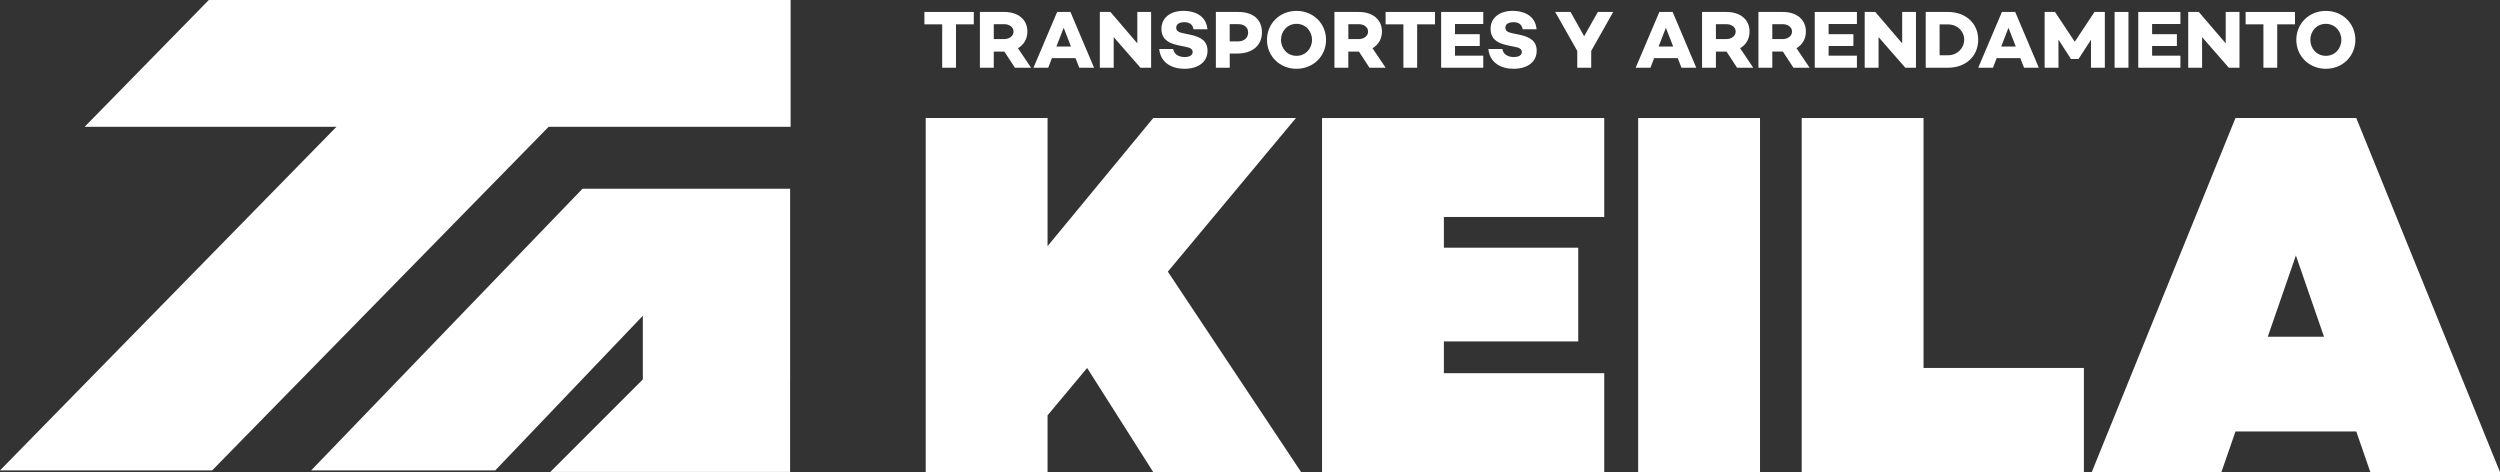
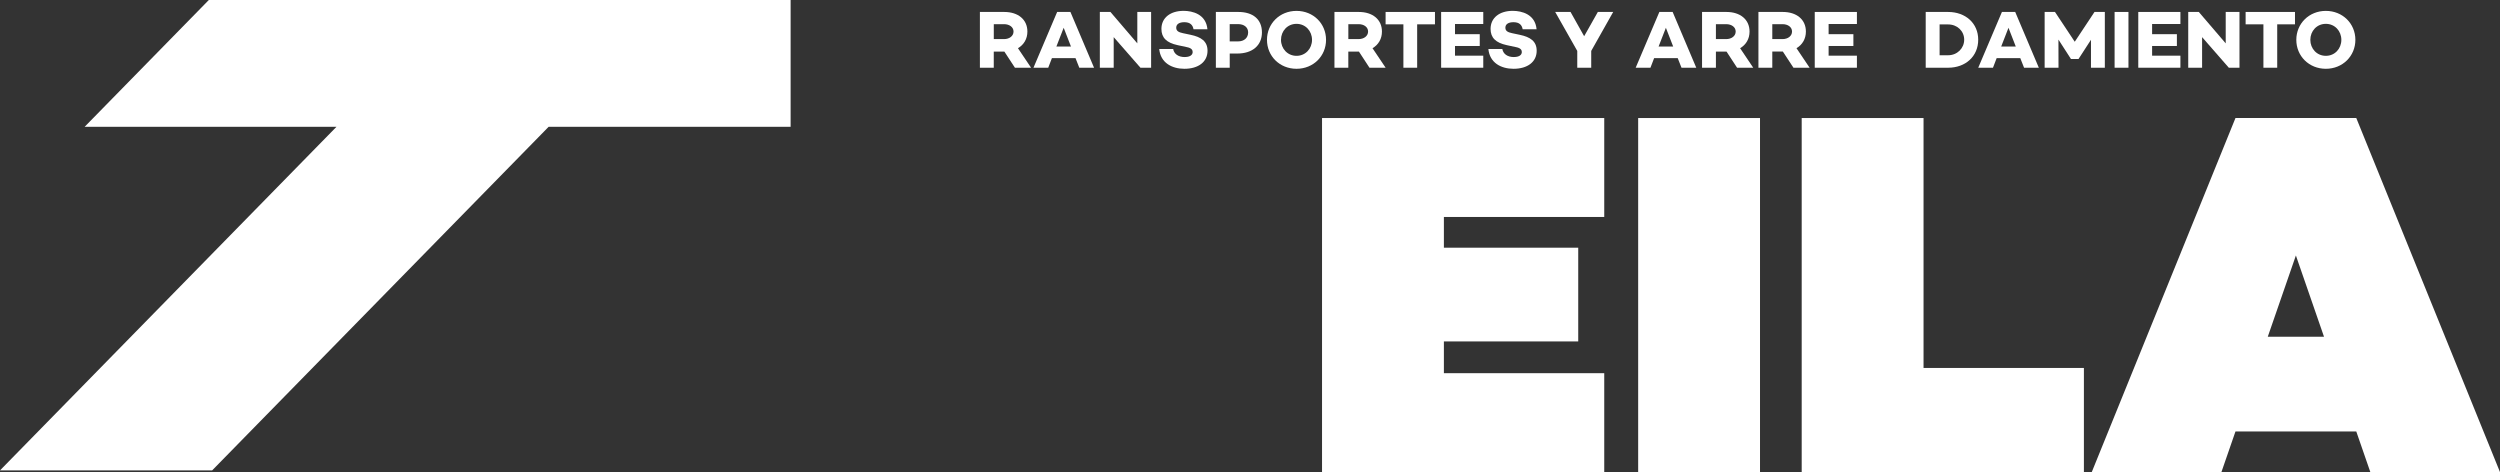
<svg xmlns="http://www.w3.org/2000/svg" id="Capa_2" viewBox="0 0 773.73 146.11">
  <rect x="0" y="0" width="773.73" height="146.11" fill="#333333" stroke="none" />
  <defs>
    <style>.cls-1{fill:#fff;}</style>
  </defs>
  <g id="Capa_1-2">
-     <polygon class="cls-1" points="401.08 36.53 356.92 36.53 324.21 76.18 324.21 36.53 286.5 36.53 286.5 146.11 324.21 146.11 324.21 128.55 336.46 113.88 356.92 146.11 402.69 146.11 361.44 84.07 401.08 36.53" />
    <polygon class="cls-1" points="409.16 146.11 496.5 146.11 496.5 115.5 446.87 115.5 446.87 105.67 488.45 105.67 488.45 76.66 446.87 76.66 446.87 67.15 496.5 67.15 496.5 36.53 409.16 36.53 409.16 146.11" />
    <rect class="cls-1" x="507" y="36.53" width="37.71" height="109.58" />
    <polygon class="cls-1" points="595.32 36.53 557.61 36.53 557.61 146.11 644.95 146.11 644.95 113.88 595.32 113.88 595.32 36.53" />
    <path class="cls-1" d="M729.25,36.53h-37.39l-44.48,109.58h40.13l4.35-12.57h37.39l4.35,12.57h40.13l-44.48-109.58ZM701.86,104.21l8.7-25.14,8.7,25.14h-17.4Z" />
-     <polygon class="cls-1" points="291.6 20.96 295.87 20.96 295.87 7.53 301.38 7.53 301.38 3.7 286.1 3.7 286.1 7.53 291.6 7.53 291.6 20.96" />
    <path class="cls-1" d="M307.57,15.96h3.27l3.27,5h5l-4.06-6.04c1.83-1.07,2.92-2.89,2.92-5.15,0-3.73-2.87-6.07-7.16-6.07h-7.54v17.26h4.29v-5ZM307.57,7.48h3.17c1.65,0,2.94.89,2.94,2.28s-1.29,2.34-2.94,2.34h-3.17v-4.62Z" />
    <path class="cls-1" d="M325.55,17.99h7.31l1.17,2.97h4.57l-7.31-17.26h-4.11l-7.33,17.26h4.57l1.14-2.97ZM329.2,8.6l2.26,5.81h-4.52l2.26-5.81Z" />
    <polygon class="cls-1" points="344.68 11.49 352.96 20.96 356.26 20.96 356.26 3.7 351.99 3.7 351.99 13.42 343.67 3.7 340.39 3.7 340.39 20.96 344.68 20.96 344.68 11.49" />
    <path class="cls-1" d="M366.69,17.66c-2.03,0-3.33-.97-3.6-2.49h-4.32c.41,4.26,3.91,6.12,7.79,6.12,4.32,0,7.16-2.13,7.16-5.58,0-2.97-2.03-4.26-5.2-4.93l-2.41-.51c-1.37-.28-2.08-.71-2.08-1.7,0-1.12.99-1.7,2.51-1.7,1.83,0,2.61.89,2.84,2.18h4.31c-.43-4.65-4.59-5.69-7.39-5.69-4.06,0-6.85,2.13-6.85,5.58,0,2.74,1.6,4.29,5,5.03l2.84.61c1.5.28,1.83.91,1.83,1.52,0,.96-.91,1.55-2.43,1.55Z" />
    <path class="cls-1" d="M380.58,16.57h2.34c4.69,0,7.64-2.51,7.64-6.55s-2.79-6.32-7.31-6.32h-6.95v17.26h4.29v-4.39ZM380.58,7.46h2.59c1.88,0,3.12,1.01,3.12,2.56,0,1.7-1.24,2.79-3.12,2.79h-2.59v-5.35Z" />
    <path class="cls-1" d="M401.26,3.37c-5.2,0-9.14,3.93-9.14,8.96s3.93,8.96,9.14,8.96,9.14-3.93,9.14-8.96-3.93-8.96-9.14-8.96ZM401.26,17.28c-2.79,0-4.8-2.23-4.8-4.95s2-4.95,4.8-4.95,4.8,2.23,4.8,4.95-2.01,4.95-4.8,4.95Z" />
    <path class="cls-1" d="M417.3,15.96h3.27l3.27,5h5l-4.06-6.04c1.83-1.07,2.92-2.89,2.92-5.15,0-3.73-2.87-6.07-7.16-6.07h-7.54v17.26h4.29v-5ZM417.3,7.48h3.17c1.65,0,2.94.89,2.94,2.28s-1.29,2.34-2.94,2.34h-3.17v-4.62Z" />
    <polygon class="cls-1" points="434.34 20.96 438.6 20.96 438.6 7.53 444.11 7.53 444.11 3.7 428.83 3.7 428.83 7.53 434.34 7.53 434.34 20.96" />
    <polygon class="cls-1" points="459.06 17.23 450.31 17.23 450.31 14.23 457.97 14.23 457.97 10.58 450.31 10.58 450.31 7.43 459.06 7.43 459.06 3.7 446.02 3.7 446.02 20.96 459.06 20.96 459.06 17.23" />
    <path class="cls-1" d="M468.56,17.66c-2.03,0-3.33-.97-3.6-2.49h-4.32c.41,4.26,3.91,6.12,7.79,6.12,4.32,0,7.16-2.13,7.16-5.58,0-2.97-2.03-4.26-5.2-4.93l-2.41-.51c-1.37-.28-2.08-.71-2.08-1.7,0-1.12.99-1.7,2.51-1.7,1.83,0,2.61.89,2.84,2.18h4.31c-.43-4.65-4.59-5.69-7.39-5.69-4.06,0-6.85,2.13-6.85,5.58,0,2.74,1.6,4.29,5,5.03l2.84.61c1.5.28,1.83.91,1.83,1.52,0,.96-.91,1.55-2.43,1.55Z" />
    <polygon class="cls-1" points="490.28 11.21 486.07 3.7 481.32 3.7 488.15 15.76 488.15 20.96 492.47 20.96 492.47 15.76 499.27 3.7 494.52 3.7 490.28 11.21" />
    <path class="cls-1" d="M511.93,17.99h7.31l1.17,2.97h4.57l-7.31-17.26h-4.11l-7.33,17.26h4.57l1.14-2.97ZM515.58,8.6l2.26,5.81h-4.52l2.26-5.81Z" />
    <path class="cls-1" d="M531.06,15.96h3.28l3.27,5h5l-4.06-6.04c1.83-1.07,2.92-2.89,2.92-5.15,0-3.73-2.87-6.07-7.16-6.07h-7.54v17.26h4.29v-5ZM531.06,7.48h3.17c1.65,0,2.95.89,2.95,2.28s-1.29,2.34-2.95,2.34h-3.17v-4.62Z" />
    <path class="cls-1" d="M555.99,14.92c1.83-1.07,2.92-2.89,2.92-5.15,0-3.73-2.87-6.07-7.15-6.07h-7.54v17.26h4.29v-5h3.27l3.28,5h5l-4.06-6.04ZM551.68,12.1h-3.17v-4.62h3.17c1.65,0,2.94.89,2.94,2.28s-1.29,2.34-2.94,2.34Z" />
    <polygon class="cls-1" points="574.7 17.23 565.94 17.23 565.94 14.23 573.61 14.23 573.61 10.58 565.94 10.58 565.94 7.43 574.7 7.43 574.7 3.7 561.65 3.7 561.65 20.96 574.7 20.96 574.7 17.23" />
-     <polygon class="cls-1" points="581.4 11.49 589.68 20.96 592.98 20.96 592.98 3.7 588.71 3.7 588.71 13.42 580.39 3.7 577.11 3.7 577.11 20.96 581.4 20.96 581.4 11.49" />
    <path class="cls-1" d="M612.24,12.28c0-5.05-3.88-8.58-9.32-8.58h-6.93v17.26h6.93c5.43,0,9.32-3.55,9.32-8.68ZM600.29,7.56h2.64c2.82,0,4.97,2.06,4.97,4.72s-2.16,4.82-4.97,4.82h-2.64V7.56Z" />
    <path class="cls-1" d="M616.81,20.96l1.14-2.97h7.31l1.17,2.97h4.57l-7.31-17.26h-4.11l-7.33,17.26h4.57ZM621.61,8.6l2.26,5.81h-4.52l2.26-5.81Z" />
    <polygon class="cls-1" points="651.43 20.96 651.43 3.7 648.23 3.7 642.12 12.92 636 3.7 632.8 3.7 632.8 20.96 637.09 20.96 637.07 12.25 640.92 18.22 640.92 18.25 643.31 18.25 643.31 18.22 647.14 12.31 647.14 20.96 651.43 20.96" />
    <rect class="cls-1" x="654.45" y="3.7" width="4.29" height="17.26" />
    <polygon class="cls-1" points="674.82 17.23 666.06 17.23 666.06 14.23 673.73 14.23 673.73 10.58 666.06 10.58 666.06 7.43 674.82 7.43 674.82 3.7 661.78 3.7 661.78 20.96 674.82 20.96 674.82 17.23" />
    <polygon class="cls-1" points="681.53 11.49 689.8 20.96 693.1 20.96 693.1 3.7 688.84 3.7 688.84 13.42 680.51 3.7 677.24 3.7 677.24 20.96 681.53 20.96 681.53 11.49" />
    <polygon class="cls-1" points="700.51 20.96 704.78 20.96 704.78 7.53 710.28 7.53 710.28 3.7 695 3.7 695 7.53 700.51 7.53 700.51 20.96" />
    <path class="cls-1" d="M719.83,21.29c5.2,0,9.14-3.93,9.14-8.96s-3.94-8.96-9.14-8.96-9.14,3.93-9.14,8.96,3.94,8.96,9.14,8.96ZM719.83,7.38c2.79,0,4.8,2.23,4.8,4.95s-2,4.95-4.8,4.95-4.8-2.23-4.8-4.95,2-4.95,4.8-4.95Z" />
    <polygon class="cls-1" points="64.63 0 26.19 39.25 104.13 39.25 0 145.58 65.66 145.58 169.79 39.25 244.69 39.25 244.69 0 64.63 0" />
-     <polygon class="cls-1" points="96.3 145.58 153.28 145.58 198.95 97.73 198.95 117.43 170.33 146.05 244.53 146.05 244.53 117.93 244.54 117.93 244.54 58.42 180.27 58.42 96.3 145.58" />
  </g>
</svg>